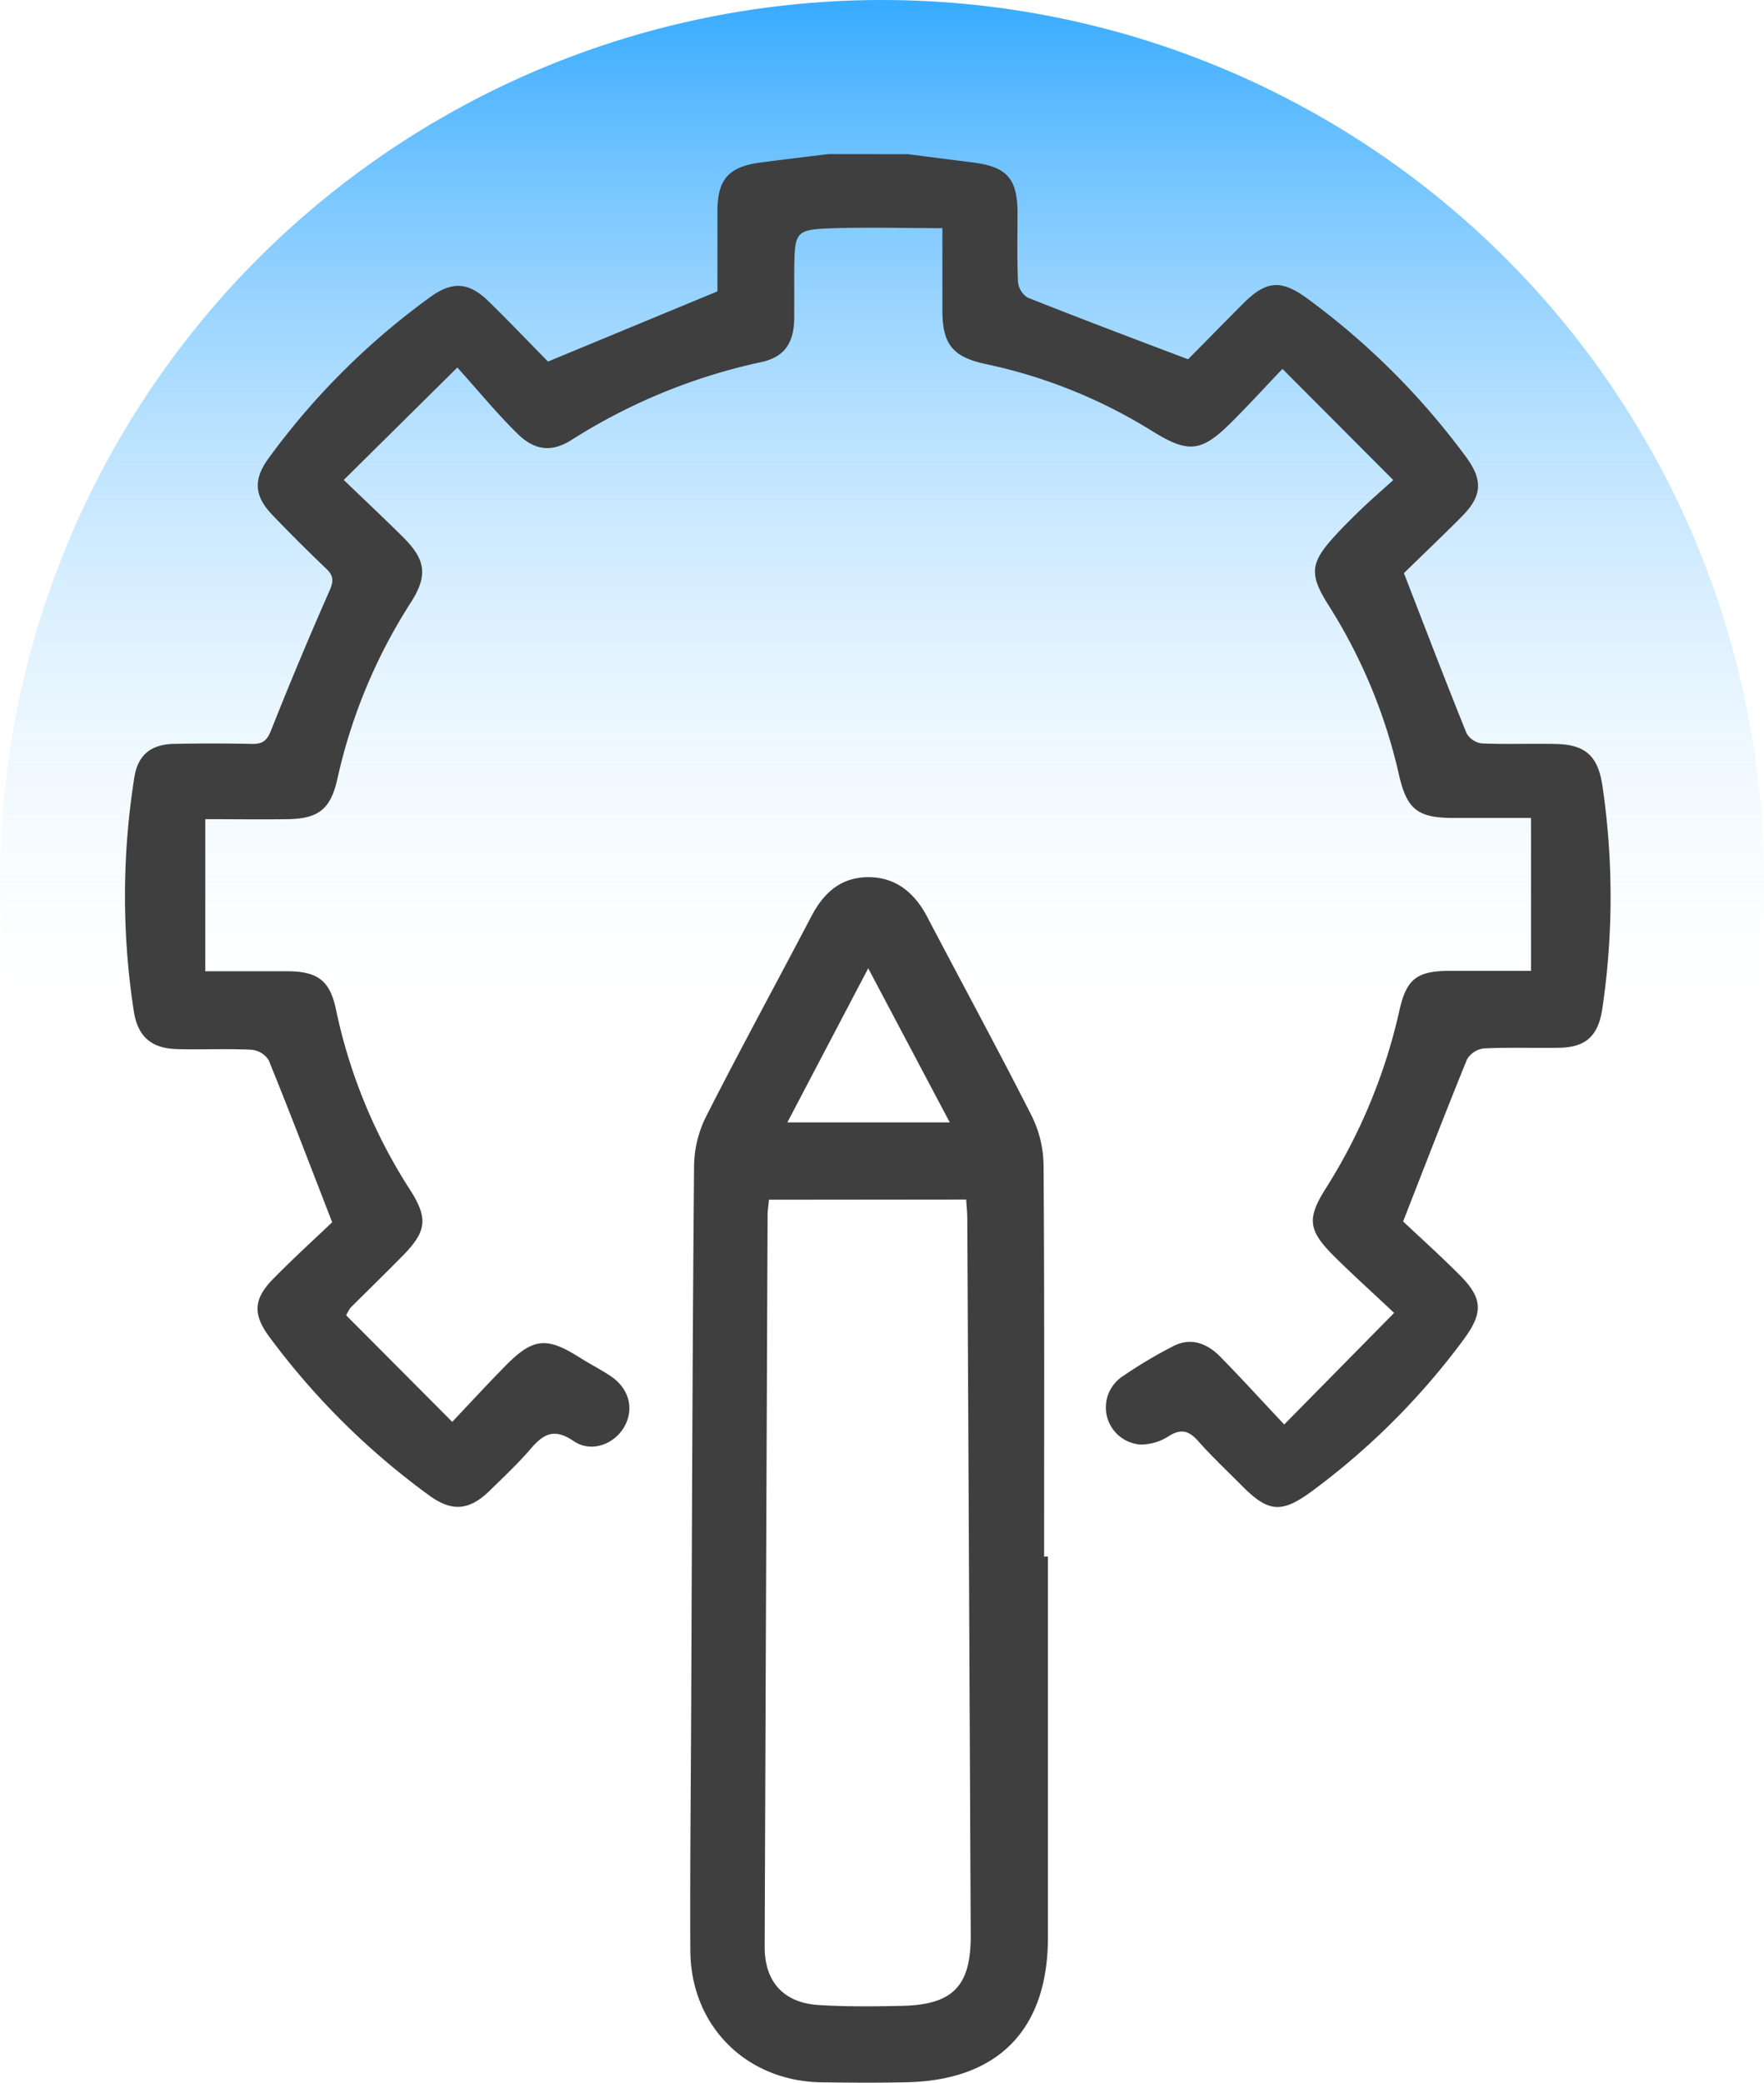
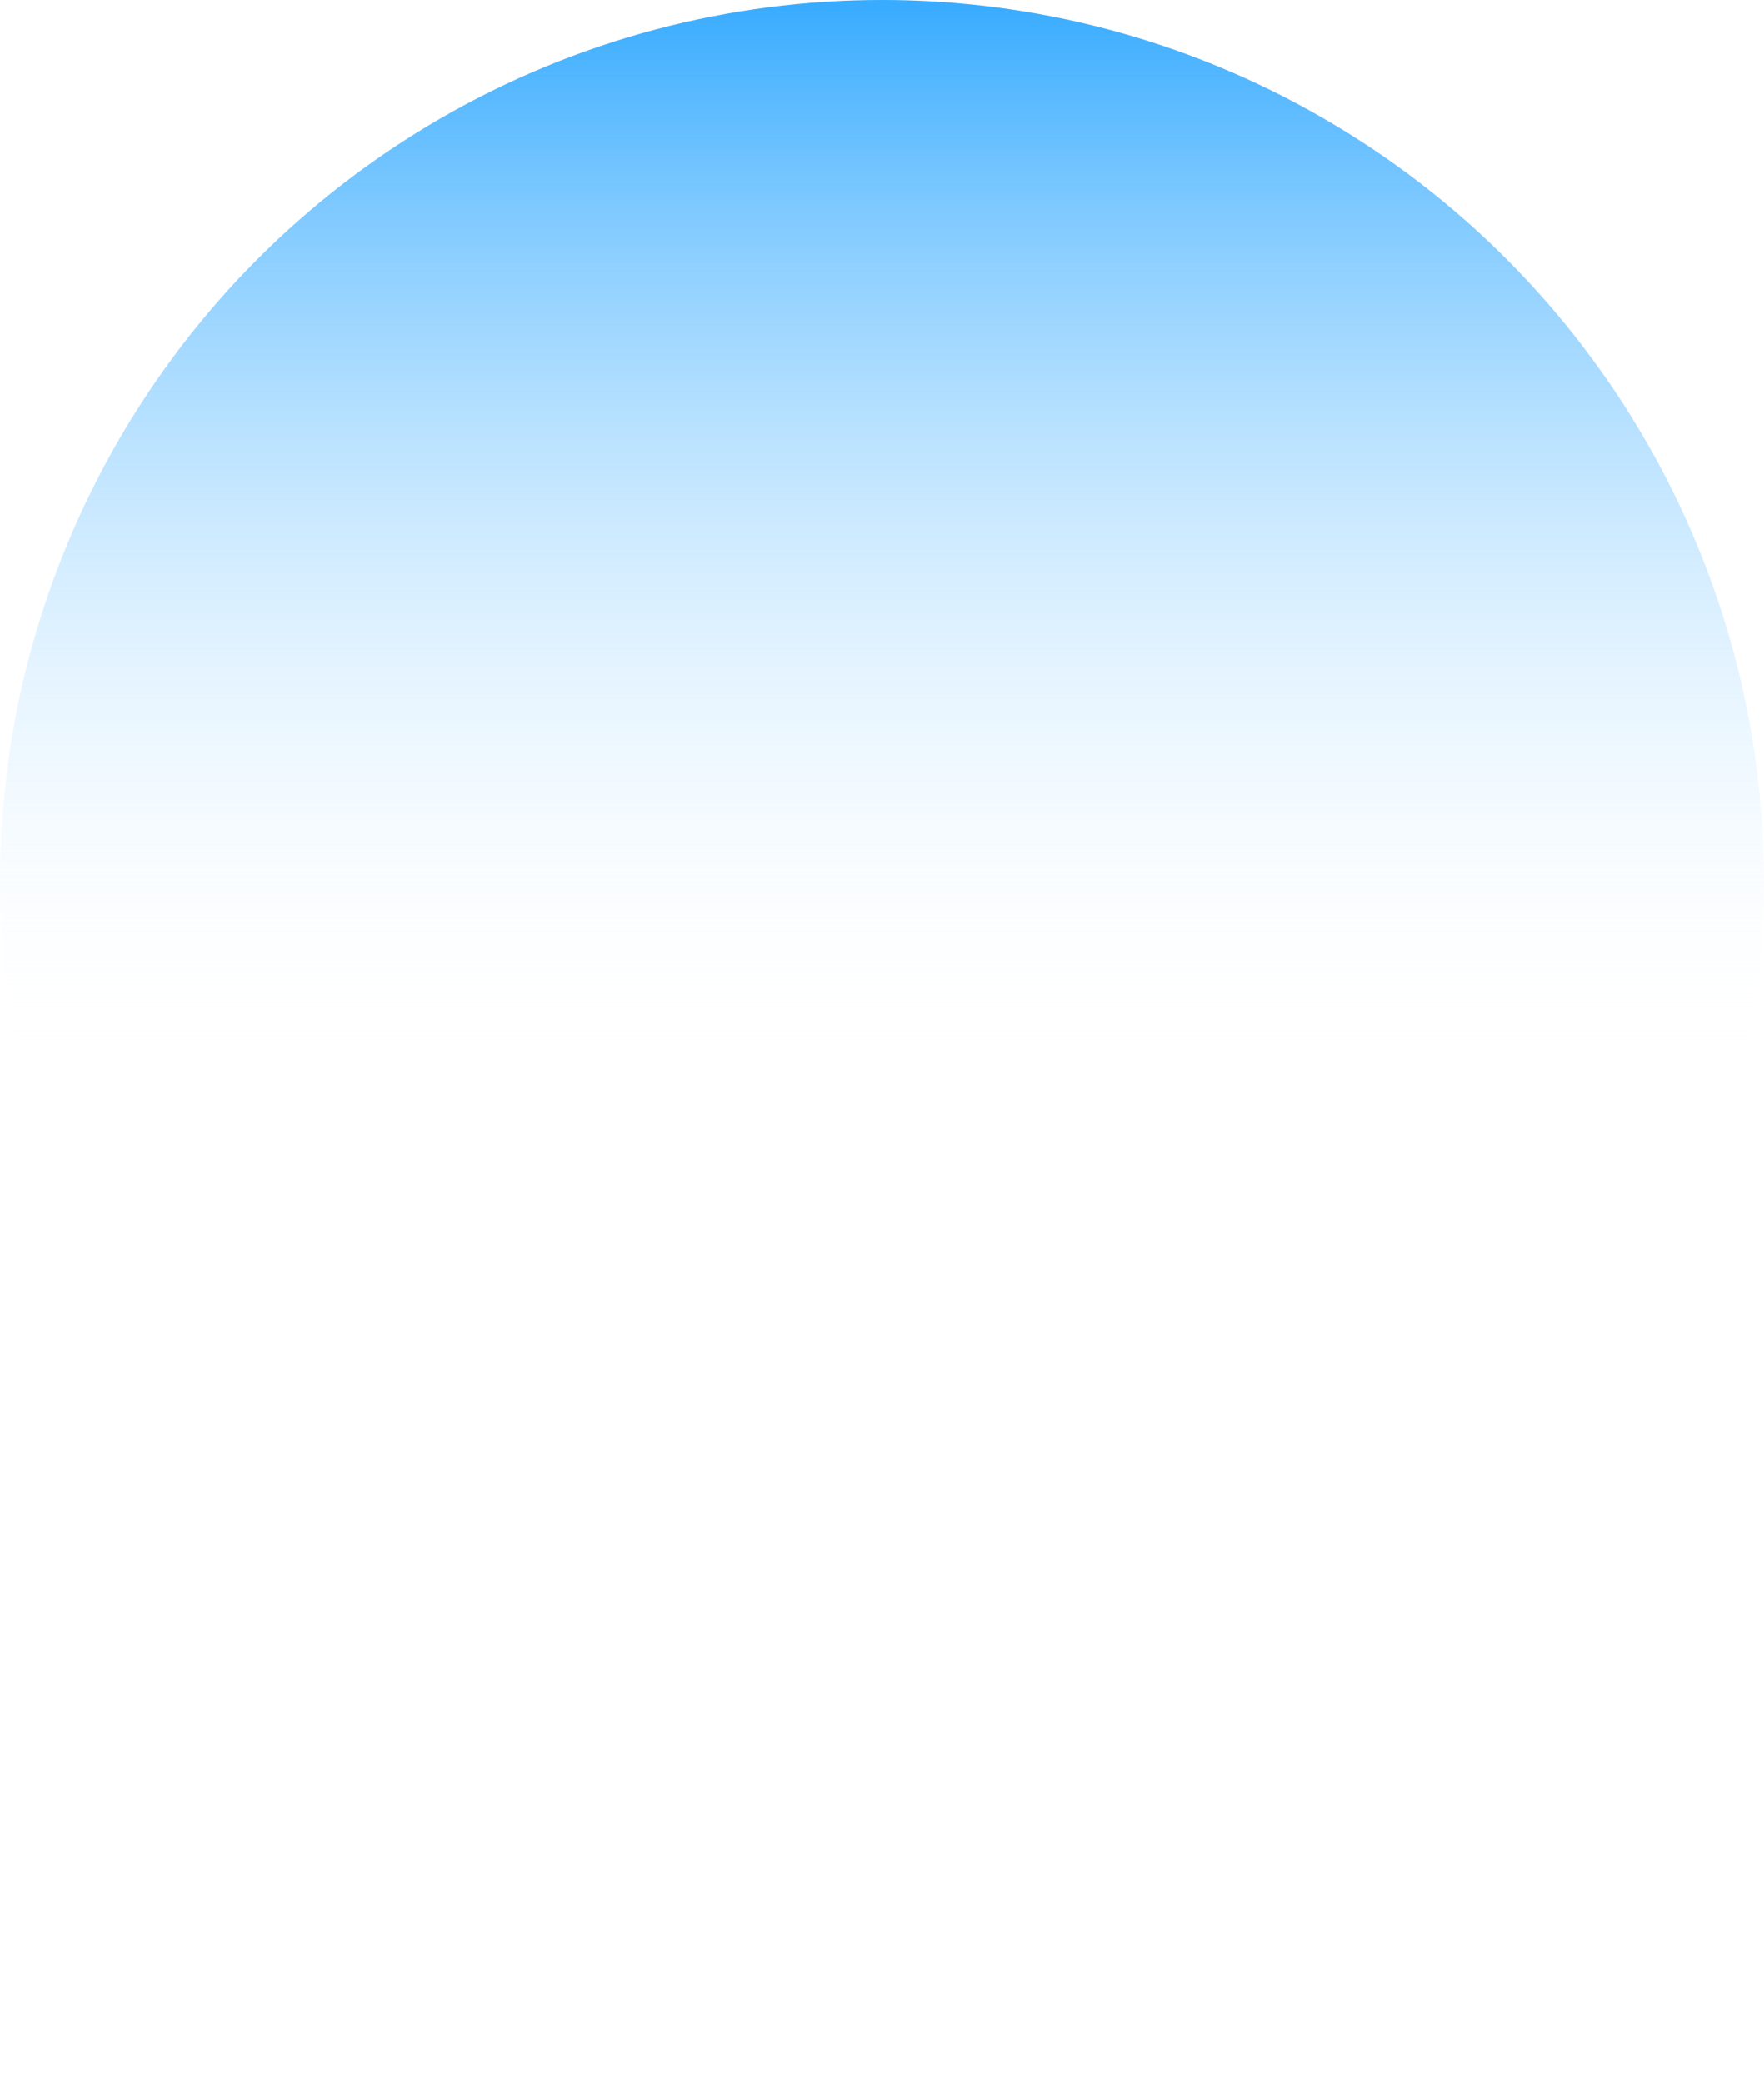
<svg xmlns="http://www.w3.org/2000/svg" id="Layer_2" data-name="Layer 2" viewBox="0 0 349.1 412.15">
  <defs>
    <style>.cls-1{fill:url(#linear-gradient);}.cls-2{fill:#3f3f3f;}</style>
    <linearGradient id="linear-gradient" x1="263.67" y1="-408.3" x2="263.67" y2="-59.2" gradientTransform="matrix(1, 0, 0, -1, -89.12, -59.2)" gradientUnits="userSpaceOnUse">
      <stop offset="0.4" stop-color="#fff" stop-opacity="0" />
      <stop offset="1" stop-color="#37abff" />
    </linearGradient>
  </defs>
  <title>network-icons8</title>
  <circle class="cls-1" cx="174.55" cy="174.55" r="174.55" />
-   <path class="cls-2" d="M255.56,55.89c4.26.54,8.52,1.1,12.78,1.63,6.81.85,8.9,3.15,8.93,9.92,0,4.58-.11,9.16.1,13.73a4.12,4.12,0,0,0,1.9,3.1c10.28,4.09,20.63,8,31.76,12.21,3.15-3.18,7.06-7.18,11-11.13,4.55-4.51,7.44-4.67,12.68-.83A146.43,146.43,0,0,1,366,115.77c3.4,4.61,3.25,7.72-.76,11.78s-8.2,8-11.5,11.26c4.32,11.13,8.26,21.45,12.4,31.69a4.11,4.11,0,0,0,3,2c4.84.21,9.68,0,14.52.11,6,.07,8.49,2.39,9.36,8.26A150.32,150.32,0,0,1,393,225c-.78,5.33-3.22,7.65-8.53,7.73-5,.08-9.95-.11-14.91.13a4.53,4.53,0,0,0-3.33,2.16c-4.18,10.24-8.15,20.57-12.65,32.08,3.11,2.93,7.27,6.68,11.22,10.63,4.56,4.57,4.65,7.45.79,12.69a142.74,142.74,0,0,1-29.82,29.89c-6.24,4.64-8.81,4.45-14.19-1-2.86-2.88-5.82-5.66-8.51-8.69-1.84-2.09-3.41-2.61-5.92-1a10.23,10.23,0,0,1-5.48,1.63,7.36,7.36,0,0,1-3.94-13.26,90.83,90.83,0,0,1,10.42-6.24c3.49-1.77,6.68-.49,9.25,2.12,3.93,4,7.7,8.15,12.65,13.41L351.8,285.2c-4.56-4.3-8.33-7.68-11.91-11.25-5.12-5.09-5.37-7.45-1.61-13.39a111.15,111.15,0,0,0,14.59-35.32c1.38-6.1,3.45-7.71,9.82-7.73h16.2V187.25H363.6c-7.14,0-9.28-1.66-10.85-8.59a106.27,106.27,0,0,0-13.92-33.49c-3.89-6.15-3.67-8.4,1.32-13.82,1.68-1.83,3.45-3.58,5.24-5.3s3.67-3.34,6.24-5.67l-21.93-22c-3.63,3.81-6.76,7.24-10.05,10.52-6,6-8.56,6.24-15.76,1.77A102.28,102.28,0,0,0,271,97.43c-6.55-1.41-8.57-3.89-8.6-10.55,0-5.09,0-10.17,0-16.35-7.12,0-14.12-.19-21.11,0-8.1.27-8.11.43-8.21,8.6,0,3.14,0,6.28,0,9.41-.11,4.83-2,7.52-6.54,8.5A115,115,0,0,0,189,112.45c-3.91,2.46-7.26,2.13-10.7-1.25-4-3.92-7.55-8.27-11.89-13.09l-22.48,22.25c4.33,4.17,8.13,7.73,11.82,11.4,4.44,4.42,4.83,7.61,1.43,12.89a107.44,107.44,0,0,0-14.52,34.91c-1.33,5.92-3.71,7.84-9.82,7.93-5.21.08-10.42,0-16.32,0v30.1c5.58,0,10.91,0,16.24,0,6,0,8.45,1.86,9.63,7.57a105.83,105.83,0,0,0,14.66,35.68c3.62,5.67,3.3,8.23-1.51,13.11-3.4,3.45-6.86,6.83-10.29,10.24a12.5,12.5,0,0,0-.85,1.48l21,21.09c3.77-4,7-7.49,10.35-10.91,5.63-5.77,8.3-6,15-1.74,2,1.27,4.1,2.31,6.05,3.63,3.6,2.43,4.63,6.43,2.69,9.92s-6.53,5.32-10.07,2.9c-3.76-2.57-5.9-1.49-8.44,1.47s-5.43,5.67-8.23,8.41c-4,3.88-7.41,4.13-11.84.93A146.44,146.44,0,0,1,129.25,290c-3.32-4.44-3.23-7.51.66-11.48,4.1-4.19,8.46-8.14,11.73-11.26-4.45-11.47-8.39-21.81-12.56-32.06a4.52,4.52,0,0,0-3.41-2.08c-4.83-.24-9.68,0-14.51-.12-5.29-.09-8-2.43-8.79-7.56a149.78,149.78,0,0,1,.1-46.11c.66-4.4,3.16-6.62,7.74-6.73,5.23-.12,10.47-.11,15.7,0,2,0,2.84-.69,3.61-2.62q5.55-14,11.62-27.76c.86-1.94.71-3-.73-4.35q-5.4-5.15-10.56-10.53c-3.63-3.76-3.88-7-.84-11.21a144,144,0,0,1,32.09-32c4.36-3.15,7.65-2.9,11.52.91,4.09,4,8.08,8.18,11.73,11.89l33.53-13.89c0-4.69,0-10.28,0-15.86,0-6.26,2.21-8.79,8.41-9.62,4.52-.6,9.05-1.13,13.57-1.69Z" transform="translate(-75.9 -25.38)" />
-   <path class="cls-2" d="M283.29,333.4q0,37.68,0,75.36c0,18.26-9.83,28.37-28.19,28.7-5.63.11-11.25.08-16.87,0-14.78-.34-25.64-11.26-25.71-26.1-.08-16.22.1-32.44.17-48.66.16-35.59.25-71.17.57-106.75a22.52,22.52,0,0,1,2.41-9.68c6.75-13.28,13.89-26.35,20.8-39.55,2.43-4.65,5.84-7.75,11.29-7.75s9.15,3.1,11.65,7.88c6.85,13.08,13.91,26.05,20.59,39.21a22.56,22.56,0,0,1,2.42,9.67c.19,25.91.11,51.81.11,77.71Zm-55.21-70.6c-.12,1.29-.27,2.19-.27,3.09q-.31,72.39-.58,144.8c0,6.91,3.79,11.06,10.72,11.48,5.48.34,11,.28,16.47.16,10.09-.22,13.64-3.93,13.59-14q-.33-70.83-.68-141.66c0-1.25-.13-2.51-.22-3.91ZM247.72,217l-16,30.5h32.14Z" transform="translate(-75.9 -25.38)" />
</svg>